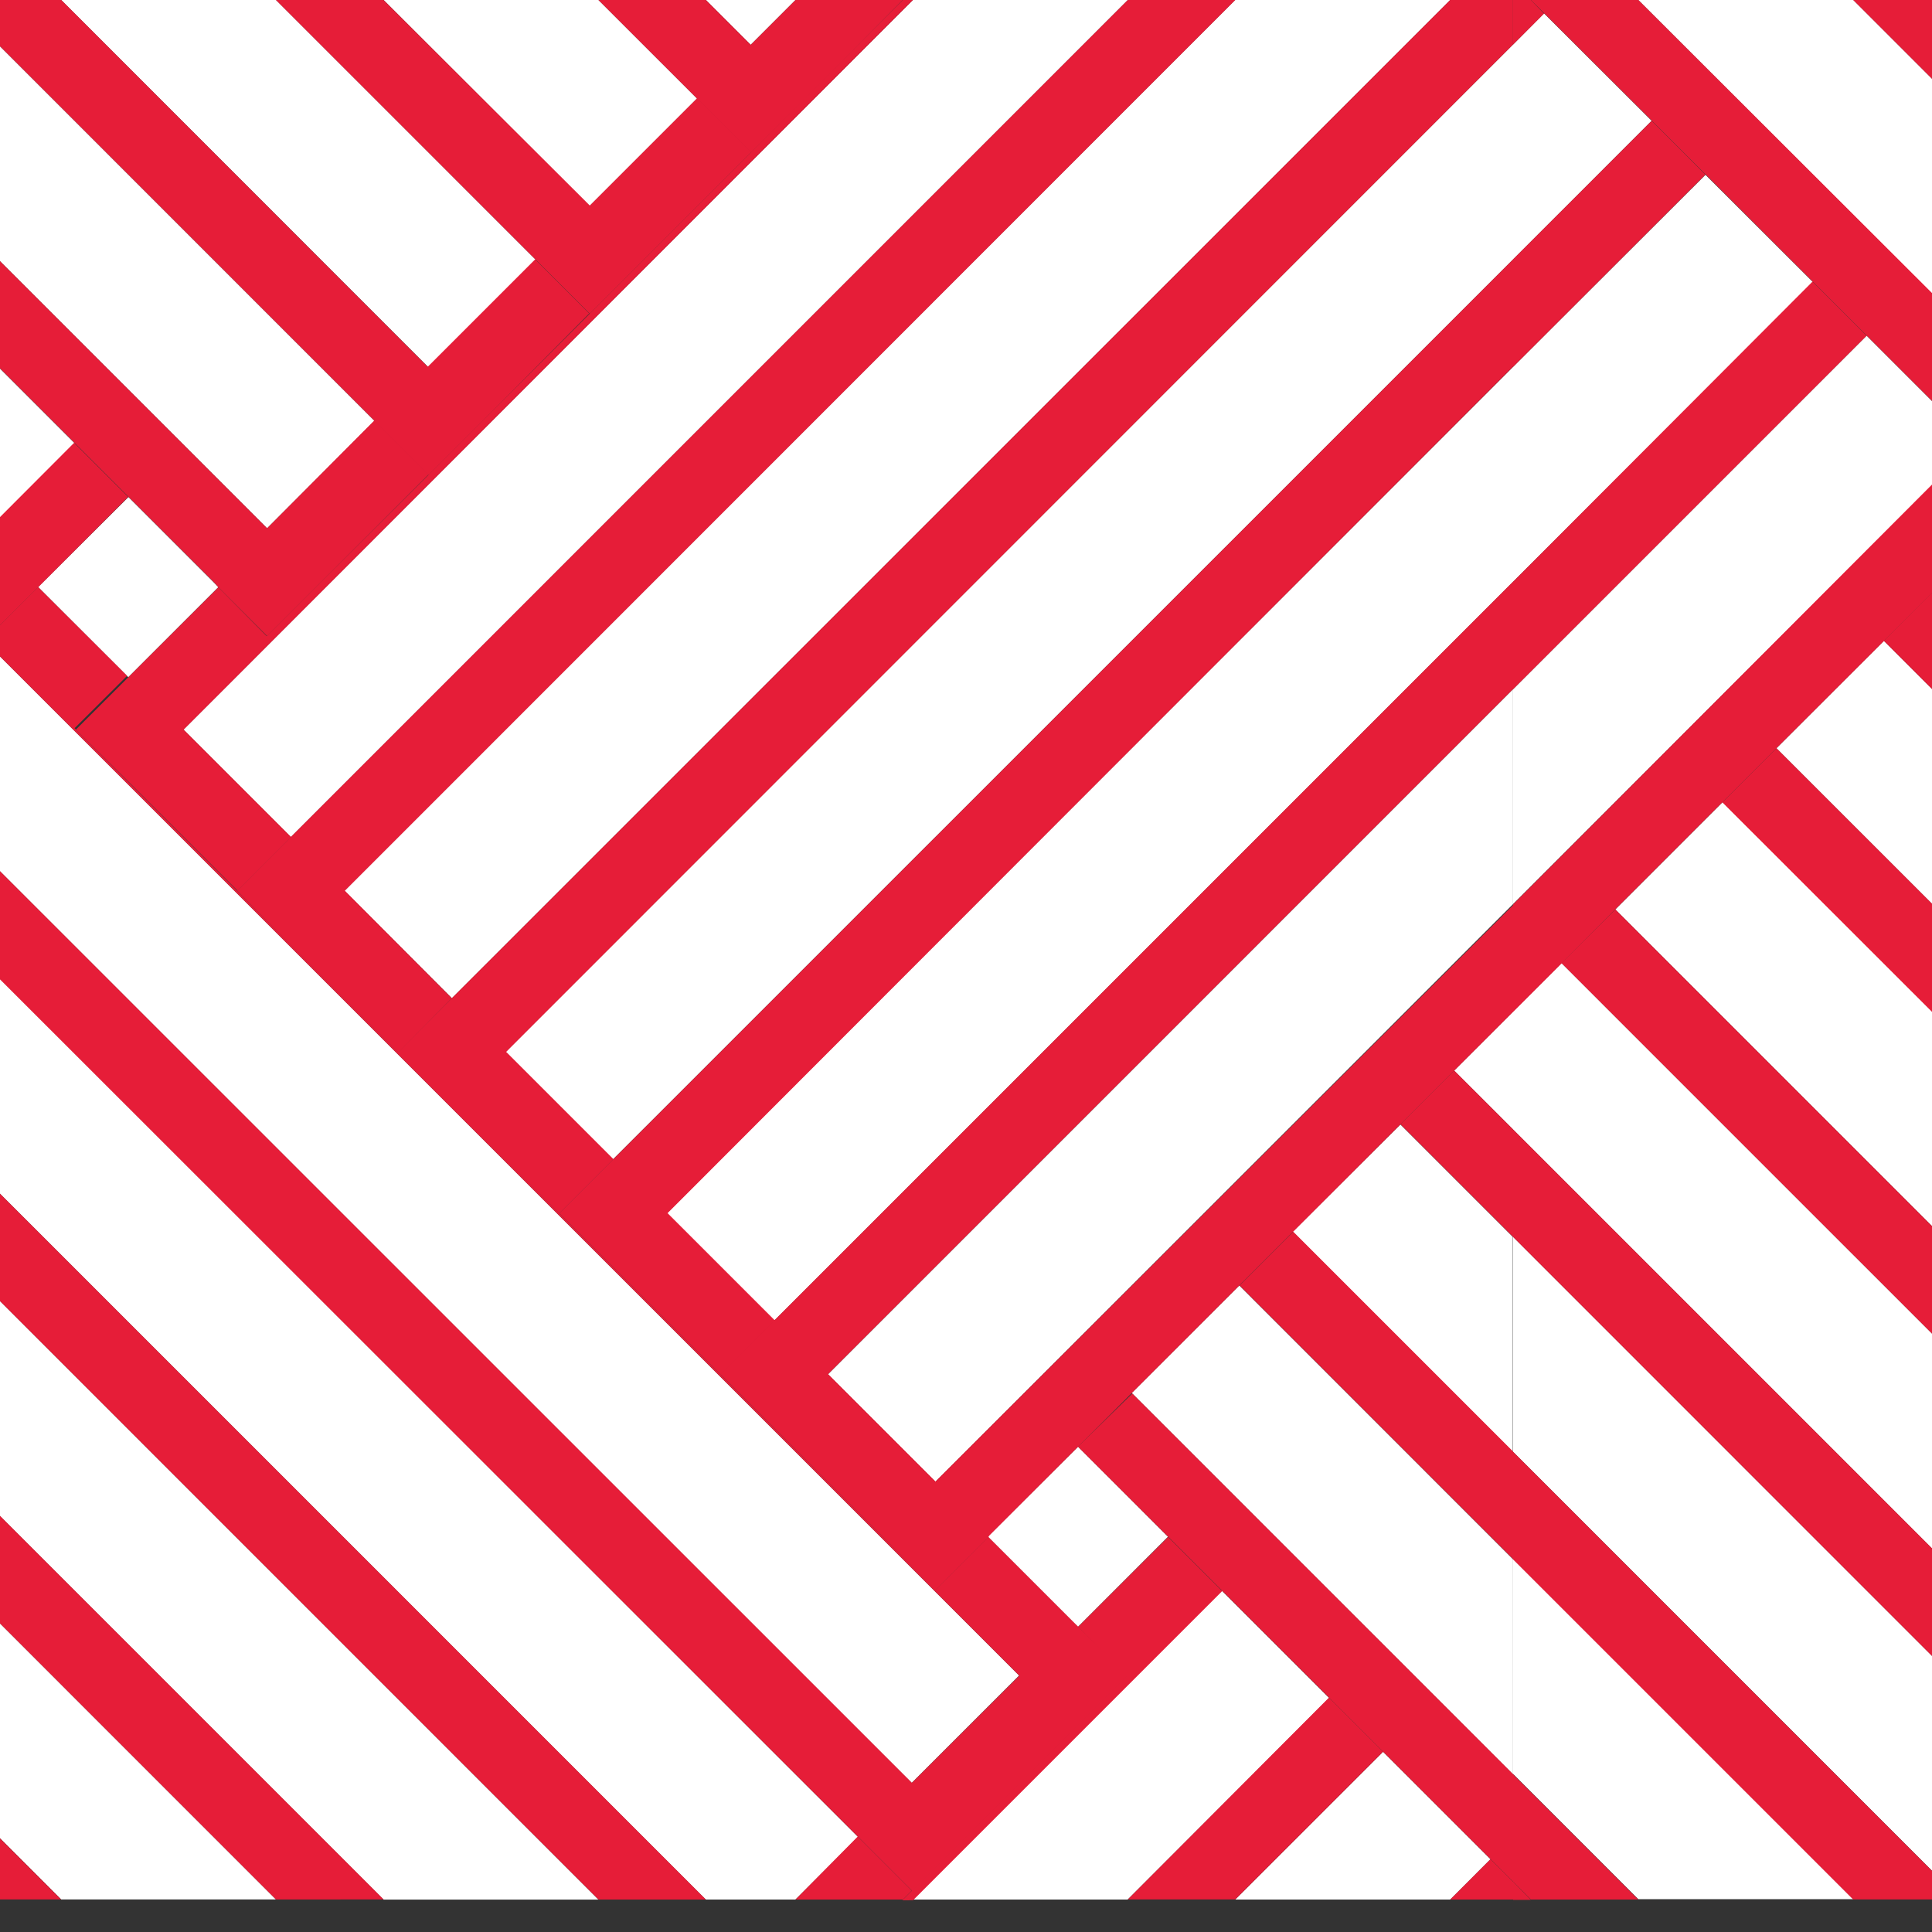
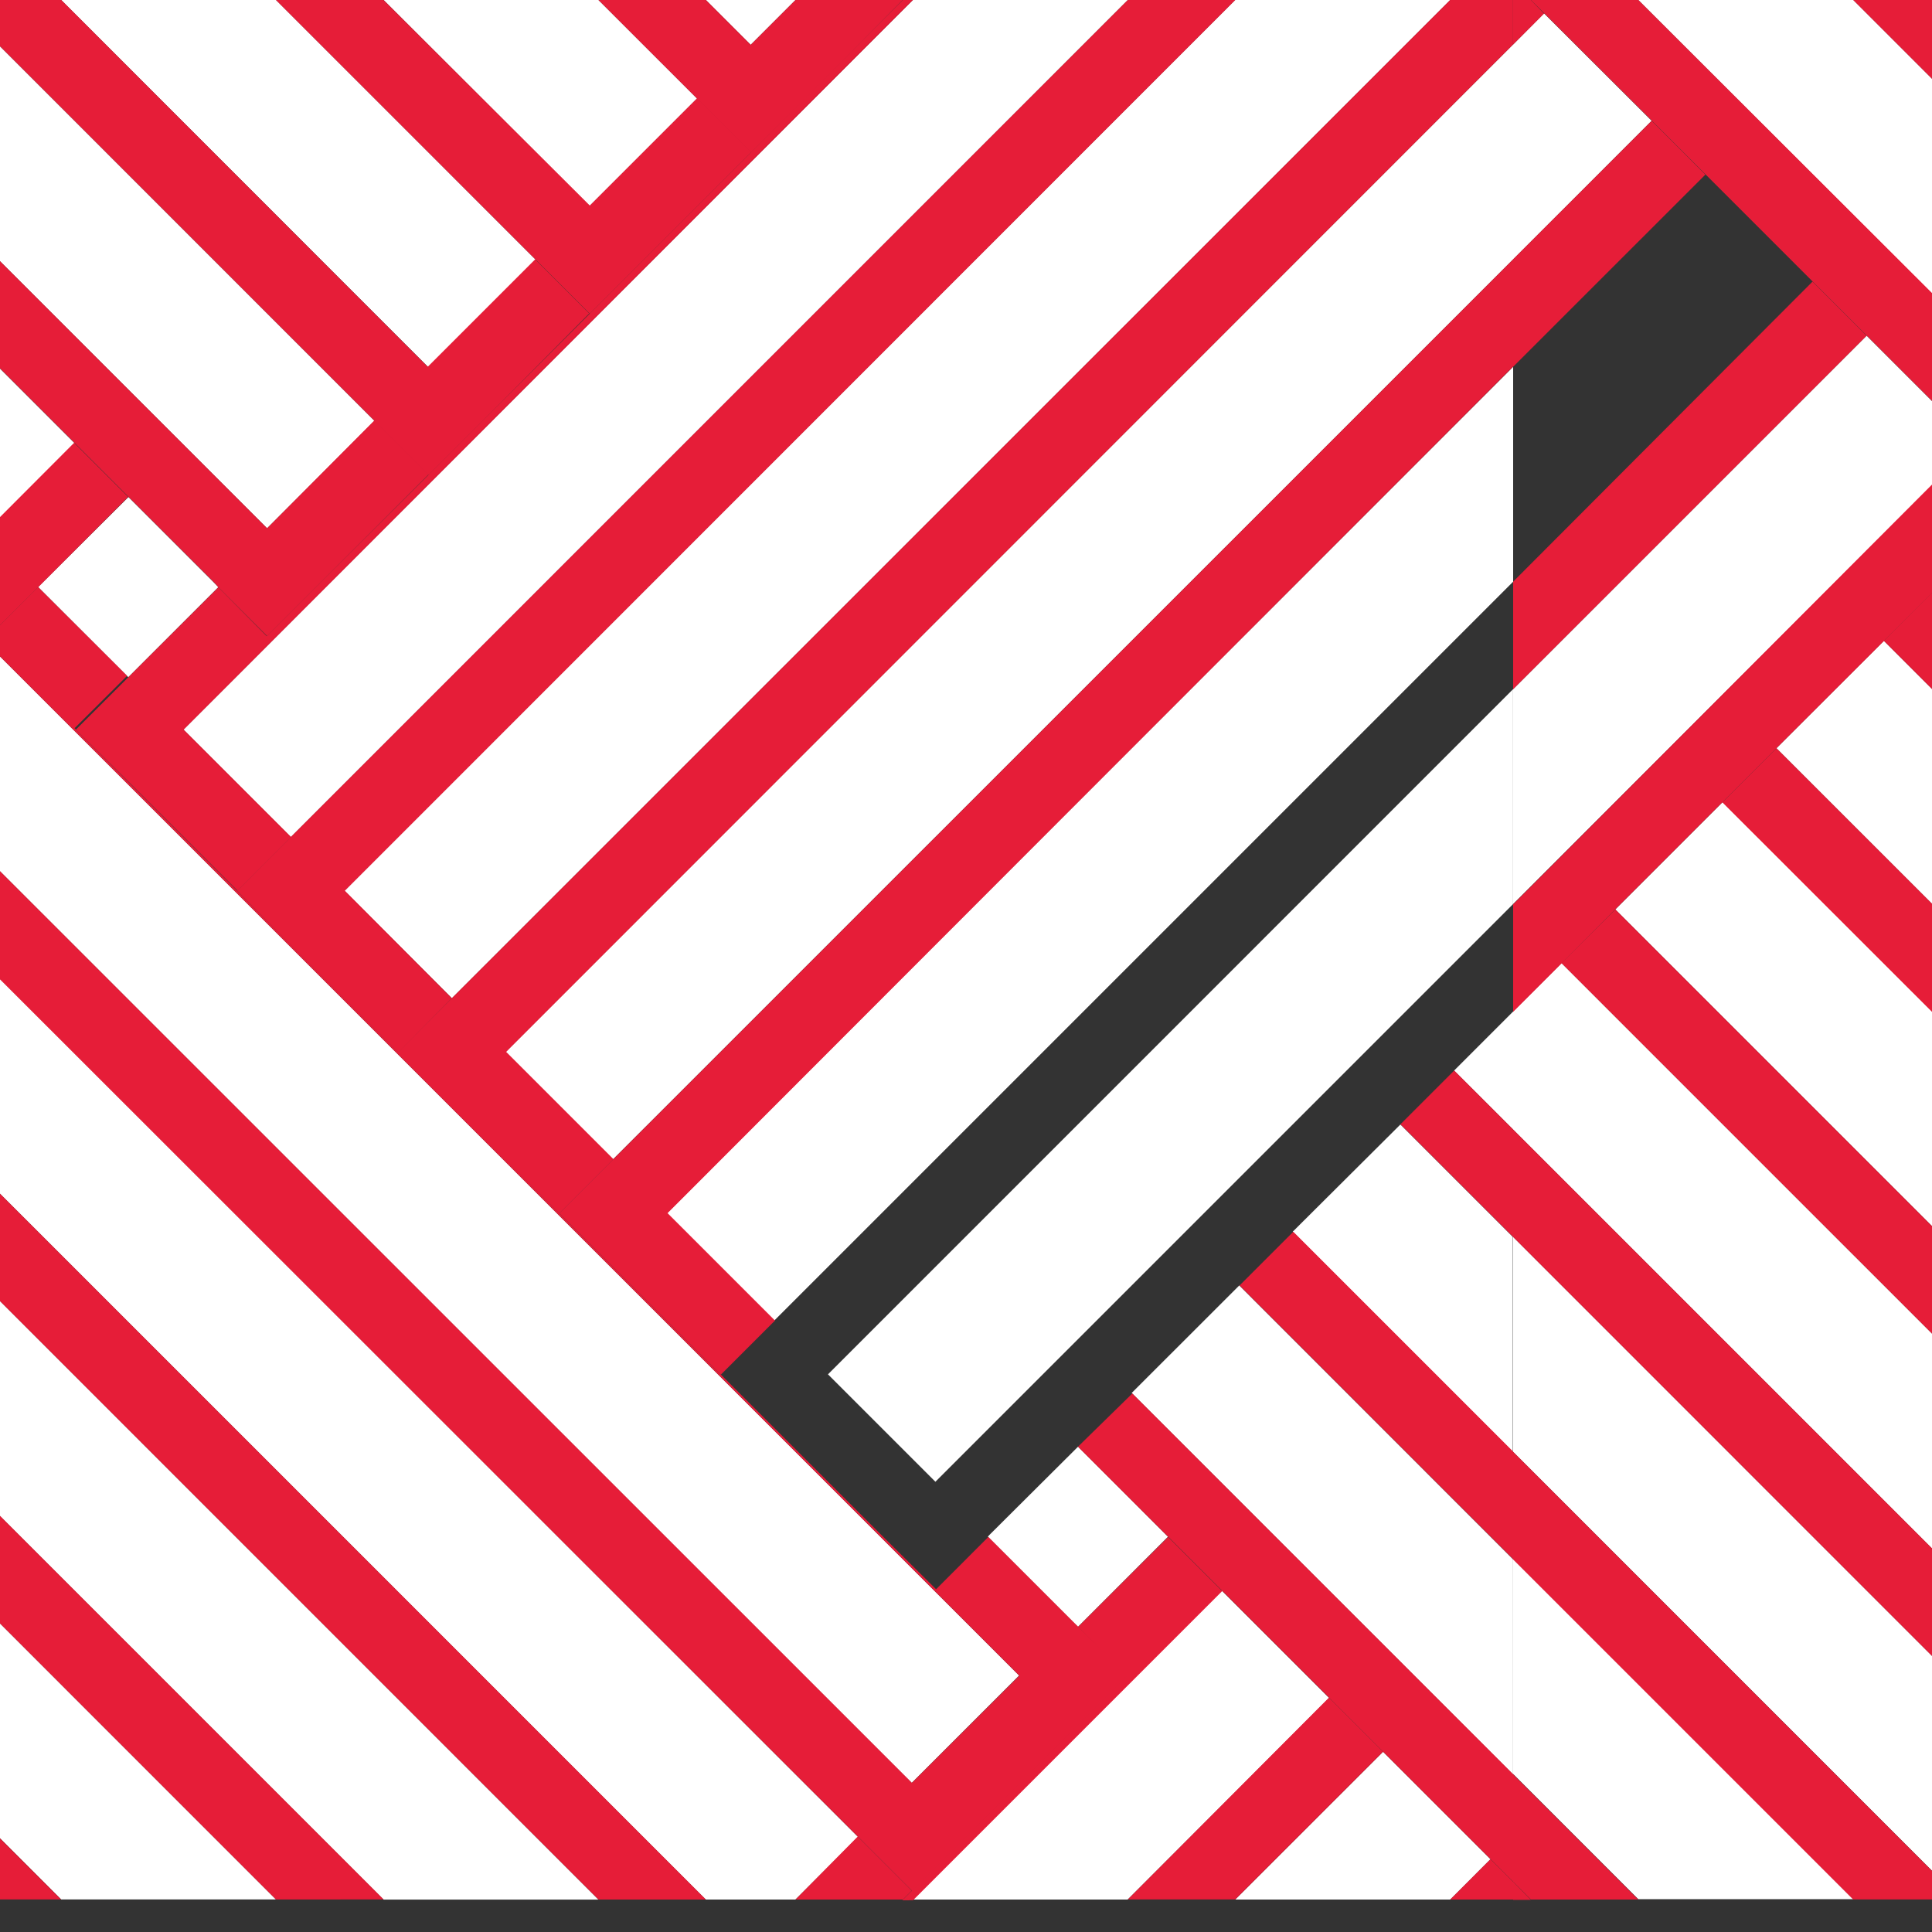
<svg xmlns="http://www.w3.org/2000/svg" width="25" height="25" viewBox="0 0 25 25">
  <rect x="0" y="0" width="25" height="25" fill="#333333" stroke="none" />
  <defs>
    <clipPath id="clip-path">
      <rect id="長方形_5955" data-name="長方形 5955" width="25" height="25" transform="translate(2660 -5337)" fill="#fff" stroke="#707070" stroke-width="1" />
    </clipPath>
  </defs>
  <g id="mod01_sp" transform="translate(-2660 5337)" clip-path="url(#clip-path)">
    <g id="グループ_6892" data-name="グループ 6892" transform="translate(2655 -5337)">
      <path id="パス_62357" data-name="パス 62357" d="M18.087,20.207l1.1,1.1.065.065,1.166-1.167L19.254,19.04,18.1,20.189Z" transform="translate(-0.304 -0.32)" fill="#fff" />
      <path id="パス_62358" data-name="パス 62358" d="M6.771,8.856,7.92,7.707l-.064-.065-1.1-1.1L5.587,7.706,6.754,8.873Z" transform="translate(-0.094 -0.11)" fill="#fff" />
      <path id="パス_62359" data-name="パス 62359" d="M17.1,24.932h2.78l2.607-2.608-1.39-1.39Z" transform="translate(-0.288 -0.352)" fill="#fff" />
      <path id="パス_62360" data-name="パス 62360" d="M21.343,24.967h2.782l.521-.522-1.39-1.39Z" transform="translate(-0.359 -0.387)" fill="#fff" />
      <path id="パス_62361" data-name="パス 62361" d="M21.372,16.918,19.98,18.309l4.935,4.936V20.462Z" transform="translate(-0.336 -0.284)" fill="#fff" />
      <path id="パス_62362" data-name="パス 62362" d="M22.1,16.187l2.848,2.848v-2.78L23.493,14.8Z" transform="translate(-0.372 -0.249)" fill="#fff" />
      <path id="パス_62363" data-name="パス 62363" d="M24.223,14.077l.764.763V13.313Z" transform="translate(-0.407 -0.224)" fill="#fff" />
      <path id="パス_62364" data-name="パス 62364" d="M0,23.3l1.62,1.62H4.4L0,20.523Z" transform="translate(0 -0.345)" fill="#fff" />
      <path id="パス_62365" data-name="パス 62365" d="M0,19.061l5.792,5.792H8.571L0,16.28Z" transform="translate(0 -0.274)" fill="#fff" />
      <path id="パス_62366" data-name="パス 62366" d="M0,13.3V14.83l9.964,9.964h2.78L.627,12.675Z" transform="translate(0 -0.213)" fill="#fff" />
      <path id="パス_62367" data-name="パス 62367" d="M1.345,11.945,14.156,24.757h1.16l.81-.81L2.735,10.555Z" transform="translate(-0.023 -0.177)" fill="#fff" />
      <rect id="長方形_5802" data-name="長方形 5802" width="1.966" height="18.938" transform="matrix(0.707, -0.707, 0.707, 0.707, 3.408, 9.682)" fill="#fff" />
      <path id="パス_62368" data-name="パス 62368" d="M16.939,0,7.5,9.441l1.39,1.39L19.72,0Z" transform="translate(-0.126 0)" fill="#fff" />
      <path id="パス_62369" data-name="パス 62369" d="M21.145,0,9.62,11.526l1.389,1.391L23.928,0Z" transform="translate(-0.162 0)" fill="#fff" />
      <path id="パス_62370" data-name="パス 62370" d="M11.741,13.622l1.389,1.389L24.777,3.366V.585Z" transform="translate(-0.197 -0.01)" fill="#fff" />
      <path id="パス_62371" data-name="パス 62371" d="M15.252,17.169l9.561-9.561V4.828L13.861,15.779Z" transform="translate(-0.233 -0.081)" fill="#fff" />
      <path id="パス_62372" data-name="パス 62372" d="M15.983,17.936l1.39,1.39,7.475-7.475V9.07Z" transform="translate(-0.269 -0.152)" fill="#fff" />
      <path id="パス_62373" data-name="パス 62373" d="M0,.579v2.78L1.792,1.566.4.176Z" transform="translate(0 -0.003)" fill="#fff" />
      <path id="パス_62374" data-name="パス 62374" d="M0,4.786V7.565L3.879,3.687,2.488,2.3Z" transform="translate(0 -0.038)" fill="#fff" />
      <path id="パス_62375" data-name="パス 62375" d="M0,8.992v2.781L5.964,5.808l-1.39-1.39Z" transform="translate(0 -0.074)" fill="#fff" />
      <path id="パス_62376" data-name="パス 62376" d="M1.648,0,8.484,6.836l1.39-1.39L4.429,0Z" transform="translate(-0.028 0)" fill="#fff" />
      <path id="パス_62377" data-name="パス 62377" d="M5.891,0l4.75,4.751,1.39-1.39L8.671,0Z" transform="translate(-0.099 0)" fill="#fff" />
      <path id="パス_62378" data-name="パス 62378" d="M10.134,0,12.8,2.665l1.39-1.39L12.914,0Z" transform="translate(-0.17 0)" fill="#fff" />
      <path id="パス_62379" data-name="パス 62379" d="M14.376,0l.58.58.58-.58Z" transform="translate(-0.242 0)" fill="#fff" />
      <path id="パス_62380" data-name="パス 62380" d="M19.235,21.392l.631.631-.7.7-1.39,1.391-.7.7-.115.115H17.1l4-4-.7-.7Z" transform="translate(-0.285 -0.34)" fill="#e61d38" />
      <path id="パス_62381" data-name="パス 62381" d="M19.929,24.955h1.39l1.913-1.912-.7-.7Z" transform="translate(-0.335 -0.376)" fill="#e61d38" />
      <path id="パス_62382" data-name="パス 62382" d="M24.172,24.991h.814v-.23l-.293-.292Z" transform="translate(-0.406 -0.411)" fill="#e61d38" />
      <path id="パス_62383" data-name="パス 62383" d="M0,25H.229L0,24.766Z" transform="translate(0 -0.416)" fill="#e61d38" />
      <path id="パス_62384" data-name="パス 62384" d="M19.273,19.028l1.166,1.165.7.7,1.39,1.39.7.7,1.39,1.39.293.292v-1.39l-4.936-4.935Z" transform="translate(-0.324 -0.308)" fill="#e61d38" />
      <path id="パス_62385" data-name="パス 62385" d="M21.4,16.906l3.543,3.544V19.059l-2.848-2.848Z" transform="translate(-0.36 -0.272)" fill="#e61d38" />
      <path id="パス_62386" data-name="パス 62386" d="M23.517,14.785l1.458,1.458v-1.39l-.763-.763Z" transform="translate(-0.395 -0.237)" fill="#e61d38" />
      <path id="パス_62387" data-name="パス 62387" d="M0,24.742l.229.23H1.62L0,23.352Z" transform="translate(0 -0.392)" fill="#e61d38" />
      <path id="パス_62388" data-name="パス 62388" d="M0,20.5l4.4,4.4h1.39L0,19.108Z" transform="translate(0 -0.321)" fill="#e61d38" />
      <path id="パス_62389" data-name="パス 62389" d="M0,16.256l8.571,8.573H9.964L0,14.866Z" transform="translate(0 -0.25)" fill="#e61d38" />
      <path id="パス_62390" data-name="パス 62390" d="M15.556,24.986h1.39l.115-.115-.7-.7Z" transform="translate(-0.262 -0.406)" fill="#e61d38" />
      <path id="パス_62391" data-name="パス 62391" d="M.638,12.664,12.755,24.781h1.39L1.332,11.969Z" transform="translate(-0.011 -0.201)" fill="#e61d38" />
      <path id="パス_62392" data-name="パス 62392" d="M4.844,8.422,18.236,21.813,16.846,23.2,3.454,9.812l-.7.7L16.151,23.9l.7.7.7-.7,1.39-1.391.7-.7L19,21.182l-.065-.064-1.1-1.1-.676.677-.7-.694-1.392-1.391-.7-.7L12.98,16.523l-.7-.7-1.389-1.389-.7-.7-1.39-1.391-.7-.7-1.39-1.39-.7-.7.68-.678L5.539,7.726Z" transform="translate(-0.046 -0.13)" fill="#e61d38" />
      <path id="パス_62393" data-name="パス 62393" d="M16.786,0,15.511,1.275l-.694.7-1.39,1.39-.7.7-1.39,1.389-.7.7L9.254,7.532l-.7.7L7.928,7.6,6.78,8.746l-.017.017-.679.678.7.694,1.391,1.39.693-.694-1.39-1.39L16.915,0Z" transform="translate(-0.102 0)" fill="#e61d38" />
      <path id="パス_62394" data-name="パス 62394" d="M19.732,0,8.9,10.832l-.693.694.694.7,1.39,1.391.694-.7L9.6,11.526,21.122,0Z" transform="translate(-0.138 0)" fill="#e61d38" />
      <path id="パス_62395" data-name="パス 62395" d="M23.939,0,11.021,12.917l-.7.7.7.7L12.412,15.7l.7-.7-1.389-1.389L24.753.576V0Z" transform="translate(-0.174 0)" fill="#e61d38" />
      <path id="パス_62396" data-name="パス 62396" d="M12.447,15.755l.7.7,1.39,1.39.7-.7-1.39-1.39L24.789,4.8V3.413L13.142,15.06Z" transform="translate(-0.209 -0.057)" fill="#e61d38" />
-       <path id="パス_62397" data-name="パス 62397" d="M14.568,17.911l.7.7L16.656,20l.7.7.676-.677L18.045,20l1.149-1.149.7-.7,1.391-1.391.7-.7,1.39-1.39.7-.7.764-.763V11.827L17.35,19.3l-1.39-1.39,8.865-8.866V7.655l-9.561,9.561Z" transform="translate(-0.245 -0.129)" fill="#e61d38" />
-       <path id="パス_62398" data-name="パス 62398" d="M0,0V.576l.4-.4L.229,0Z" transform="translate(0 0)" fill="#e61d38" />
      <path id="パス_62399" data-name="パス 62399" d="M0,3.383V4.774L2.488,2.286l-.7-.7Z" transform="translate(0 -0.027)" fill="#e61d38" />
      <path id="パス_62400" data-name="パス 62400" d="M0,11.8v1.391l.627-.627.7-.7,1.389-1.39.7-.7L4.8,8.39l.7-.7L6.659,6.528l-.7-.7Z" transform="translate(0 -0.098)" fill="#e61d38" />
      <path id="パス_62401" data-name="パス 62401" d="M0,7.589V8.98L4.574,4.406l-.7-.7Z" transform="translate(0 -0.062)" fill="#e61d38" />
      <path id="パス_62402" data-name="パス 62402" d="M.233,0,.407.173,1.8,1.563l.7.7,1.39,1.389.7.7,1.39,1.39.7.7,1.1,1.1L7.83,7.6l.63.63.7-.7,1.39-1.391-.7-.7L8.46,6.836,1.624,0Z" transform="translate(-0.004 0)" fill="#e61d38" />
      <path id="パス_62403" data-name="パス 62403" d="M4.477,0,9.922,5.446l.7.7.7-.7L12.7,4.056l-.7-.7-1.39,1.39L5.868,0Z" transform="translate(-0.075 0)" fill="#e61d38" />
      <path id="パス_62404" data-name="パス 62404" d="M8.718,0,12.079,3.36l.7.7.7-.7,1.39-1.39-.7-.7-1.39,1.39L10.11,0Z" transform="translate(-0.147 0)" fill="#e61d38" />
      <path id="パス_62405" data-name="パス 62405" d="M15.512,0l-.58.58L14.352,0h-1.39l1.275,1.275.7.7.7-.7L16.9,0Z" transform="translate(-0.218 0)" fill="#e61d38" />
      <path id="パス_62406" data-name="パス 62406" d="M43.087,20.207l1.1,1.1.065.065,1.166-1.167L44.254,19.04,43.1,20.189Z" transform="translate(-0.725 -0.32)" fill="#fff" />
      <path id="パス_62407" data-name="パス 62407" d="M31.771,8.856,32.92,7.707l-.064-.065-1.1-1.1L30.587,7.706l1.167,1.167Z" transform="translate(-0.514 -0.11)" fill="#fff" />
      <path id="パス_62408" data-name="パス 62408" d="M42.1,24.932h2.781l2.607-2.608-1.39-1.39Z" transform="translate(-0.708 -0.352)" fill="#fff" />
      <path id="パス_62409" data-name="パス 62409" d="M46.343,24.967h2.781l.522-.522-1.391-1.39Z" transform="translate(-0.779 -0.387)" fill="#fff" />
-       <path id="パス_62410" data-name="パス 62410" d="M44.98,18.309l4.936,4.935v-2.78l-3.543-3.545Z" transform="translate(-0.756 -0.284)" fill="#fff" />
      <path id="パス_62411" data-name="パス 62411" d="M47.1,16.187l2.849,2.849V16.255L48.493,14.8Z" transform="translate(-0.792 -0.249)" fill="#fff" />
      <path id="パス_62412" data-name="パス 62412" d="M49.224,14.077l.764.763V13.313Z" transform="translate(-0.828 -0.224)" fill="#fff" />
      <path id="パス_62413" data-name="パス 62413" d="M25,23.3l1.619,1.62H29.4l-4.4-4.4Z" transform="translate(-0.42 -0.345)" fill="#fff" />
      <path id="パス_62414" data-name="パス 62414" d="M25,19.061l5.792,5.792h2.779L25,16.28Z" transform="translate(-0.42 -0.274)" fill="#fff" />
      <path id="パス_62415" data-name="パス 62415" d="M25,13.3V14.83l9.964,9.964h2.78L25.626,12.675Z" transform="translate(-0.42 -0.213)" fill="#fff" />
      <path id="パス_62416" data-name="パス 62416" d="M26.345,11.945,39.157,24.757h1.16l.81-.81L27.735,10.555Z" transform="translate(-0.443 -0.177)" fill="#fff" />
      <rect id="長方形_5803" data-name="長方形 5803" width="1.966" height="18.938" transform="matrix(0.707, -0.707, 0.707, 0.707, 27.987, 9.682)" fill="#fff" />
      <path id="パス_62417" data-name="パス 62417" d="M41.939,0,32.5,9.441l1.39,1.39L44.72,0Z" transform="translate(-0.546 0)" fill="#fff" />
      <path id="パス_62418" data-name="パス 62418" d="M46.146,0,34.62,11.526l1.39,1.391L48.927,0Z" transform="translate(-0.582 0)" fill="#fff" />
      <path id="パス_62419" data-name="パス 62419" d="M36.742,13.622l1.389,1.389L49.778,3.366V.585Z" transform="translate(-0.618 -0.01)" fill="#fff" />
      <path id="パス_62420" data-name="パス 62420" d="M38.861,15.779l1.39,1.39,9.561-9.561V4.828Z" transform="translate(-0.653 -0.081)" fill="#fff" />
      <path id="パス_62421" data-name="パス 62421" d="M40.983,17.936l1.39,1.39,7.475-7.475V9.07Z" transform="translate(-0.689 -0.152)" fill="#fff" />
      <path id="パス_62422" data-name="パス 62422" d="M25,.579v2.78l1.792-1.793L25.4.176Z" transform="translate(-0.42 -0.003)" fill="#fff" />
-       <path id="パス_62423" data-name="パス 62423" d="M27.489,2.3,25,4.785V7.565l3.878-3.878Z" transform="translate(-0.42 -0.038)" fill="#fff" />
      <path id="パス_62424" data-name="パス 62424" d="M30.964,5.808l-1.39-1.39L25,8.992v2.78Z" transform="translate(-0.42 -0.074)" fill="#fff" />
      <path id="パス_62425" data-name="パス 62425" d="M26.647,0l6.837,6.836,1.39-1.39L29.43,0Z" transform="translate(-0.448 0)" fill="#fff" />
      <path id="パス_62426" data-name="パス 62426" d="M30.892,0l4.75,4.751,1.39-1.39L33.671,0Z" transform="translate(-0.519 0)" fill="#fff" />
      <path id="パス_62427" data-name="パス 62427" d="M35.134,0,37.8,2.665l1.39-1.39L37.915,0Z" transform="translate(-0.591 0)" fill="#fff" />
      <path id="パス_62428" data-name="パス 62428" d="M39.376,0l.58.58.58-.58Z" transform="translate(-0.662 0)" fill="#fff" />
      <path id="パス_62429" data-name="パス 62429" d="M44.235,21.392l.631.631-.7.7-1.39,1.391-.7.7-.115.115H42.1l4-4-.7-.7Z" transform="translate(-0.706 -0.34)" fill="#e61d38" />
      <path id="パス_62430" data-name="パス 62430" d="M44.929,24.955h1.39l1.912-1.912-.7-.7Z" transform="translate(-0.755 -0.376)" fill="#e61d38" />
      <path id="パス_62431" data-name="パス 62431" d="M49.171,24.991h.815v-.23l-.293-.292Z" transform="translate(-0.827 -0.411)" fill="#e61d38" />
      <path id="パス_62432" data-name="パス 62432" d="M25,25h.229L25,24.766Z" transform="translate(-0.42 -0.416)" fill="#e61d38" />
      <path id="パス_62433" data-name="パス 62433" d="M44.274,19.028l1.166,1.165.7.7,1.39,1.39.694.7,1.391,1.39.293.292v-1.39l-4.936-4.935Z" transform="translate(-0.744 -0.308)" fill="#e61d38" />
      <path id="パス_62434" data-name="パス 62434" d="M46.4,16.906l3.543,3.544V19.06L47.09,16.211Z" transform="translate(-0.78 -0.272)" fill="#e61d38" />
      <path id="パス_62435" data-name="パス 62435" d="M48.516,14.785l1.459,1.458v-1.39l-.764-.762Z" transform="translate(-0.816 -0.237)" fill="#e61d38" />
      <path id="パス_62436" data-name="パス 62436" d="M25,24.742l.229.23h1.39L25,23.352Z" transform="translate(-0.42 -0.392)" fill="#e61d38" />
      <path id="パス_62437" data-name="パス 62437" d="M25,20.5l4.4,4.4h1.39L25,19.108Z" transform="translate(-0.42 -0.321)" fill="#e61d38" />
      <path id="パス_62438" data-name="パス 62438" d="M25,16.256l8.571,8.573h1.392L25,14.866Z" transform="translate(-0.42 -0.25)" fill="#e61d38" />
      <path id="パス_62439" data-name="パス 62439" d="M40.556,24.986h1.39l.115-.115-.7-.7Z" transform="translate(-0.682 -0.406)" fill="#e61d38" />
      <path id="パス_62440" data-name="パス 62440" d="M25.637,12.664,37.755,24.781h1.389L26.333,11.969Z" transform="translate(-0.431 -0.201)" fill="#e61d38" />
      <path id="パス_62441" data-name="パス 62441" d="M29.844,8.422,43.236,21.813,41.846,23.2,28.454,9.812l-.7.7L41.151,23.9l.7.7.7-.7,1.39-1.391.7-.7L44,21.182l-.065-.064-1.1-1.1-.677.677L41.458,20l-1.393-1.391-.7-.7L37.98,16.523l-.7-.7-1.389-1.389-.7-.7L33.81,12.352l-.7-.7-1.391-1.39-.7-.7.68-.678L30.538,7.726Z" transform="translate(-0.467 -0.13)" fill="#e61d38" />
      <path id="パス_62442" data-name="パス 62442" d="M41.787,0,40.511,1.275l-.7.7-1.39,1.39-.7.7L36.34,5.446l-.7.7-1.39,1.391-.7.7-.631-.63L31.779,8.746l-.016.017-.679.678.7.694,1.392,1.39.693-.694-1.39-1.39L41.915,0Z" transform="translate(-0.523 0)" fill="#e61d38" />
      <path id="パス_62443" data-name="パス 62443" d="M44.732,0,33.9,10.832l-.694.694.7.7,1.389,1.391.7-.7L34.6,11.526,46.122,0Z" transform="translate(-0.558 0)" fill="#e61d38" />
      <path id="パス_62444" data-name="パス 62444" d="M48.939,0,36.022,12.917l-.7.7.7.7L37.412,15.7l.7-.7-1.389-1.389L49.754.576V0Z" transform="translate(-0.594 0)" fill="#e61d38" />
      <path id="パス_62445" data-name="パス 62445" d="M38.143,15.059l-.7.7.7.7,1.39,1.39.694-.7-1.39-1.39L49.79,4.8V3.413Z" transform="translate(-0.63 -0.057)" fill="#e61d38" />
      <path id="パス_62446" data-name="パス 62446" d="M40.263,17.216l-.7.7.7.7L41.656,20l.694.694.677-.677L43.046,20l1.149-1.149.694-.7,1.392-1.391.694-.7,1.39-1.39.7-.7.763-.763V11.827L42.349,19.3l-1.39-1.39,8.865-8.866V7.655Z" transform="translate(-0.665 -0.129)" fill="#e61d38" />
      <path id="パス_62447" data-name="パス 62447" d="M25,0V.576l.4-.4L25.229,0Z" transform="translate(-0.42 0)" fill="#e61d38" />
      <path id="パス_62448" data-name="パス 62448" d="M26.793,1.59,25,3.382V4.773l2.488-2.487Z" transform="translate(-0.42 -0.027)" fill="#e61d38" />
      <path id="パス_62449" data-name="パス 62449" d="M26.322,11.865l1.39-1.39.7-.7L29.8,8.39l.7-.7L31.66,6.527l-.7-.7L25,11.8v1.391l.627-.627Z" transform="translate(-0.42 -0.098)" fill="#e61d38" />
      <path id="パス_62450" data-name="パス 62450" d="M29.574,4.406l-.7-.7L25,7.589V8.98Z" transform="translate(-0.42 -0.062)" fill="#e61d38" />
      <path id="パス_62451" data-name="パス 62451" d="M25.233,0l.174.173L26.8,1.563l.7.7,1.389,1.389.7.7,1.39,1.39.7.7,1.1,1.1.065.065.63.63.7-.7,1.39-1.391-.7-.7-1.39,1.39L26.624,0Z" transform="translate(-0.424 0)" fill="#e61d38" />
      <path id="パス_62452" data-name="パス 62452" d="M29.477,0l5.446,5.446.7.7.694-.7L37.7,4.056l-.7-.7-1.39,1.39L30.868,0Z" transform="translate(-0.496 0)" fill="#e61d38" />
      <path id="パス_62453" data-name="パス 62453" d="M33.718,0,37.079,3.36l.7.7.7-.7,1.39-1.39-.7-.7-1.39,1.39L35.111,0Z" transform="translate(-0.567 0)" fill="#e61d38" />
      <path id="パス_62454" data-name="パス 62454" d="M40.512,0l-.58.58L39.352,0h-1.39l1.275,1.275.7.7.7-.7L41.9,0Z" transform="translate(-0.638 0)" fill="#e61d38" />
    </g>
  </g>
</svg>